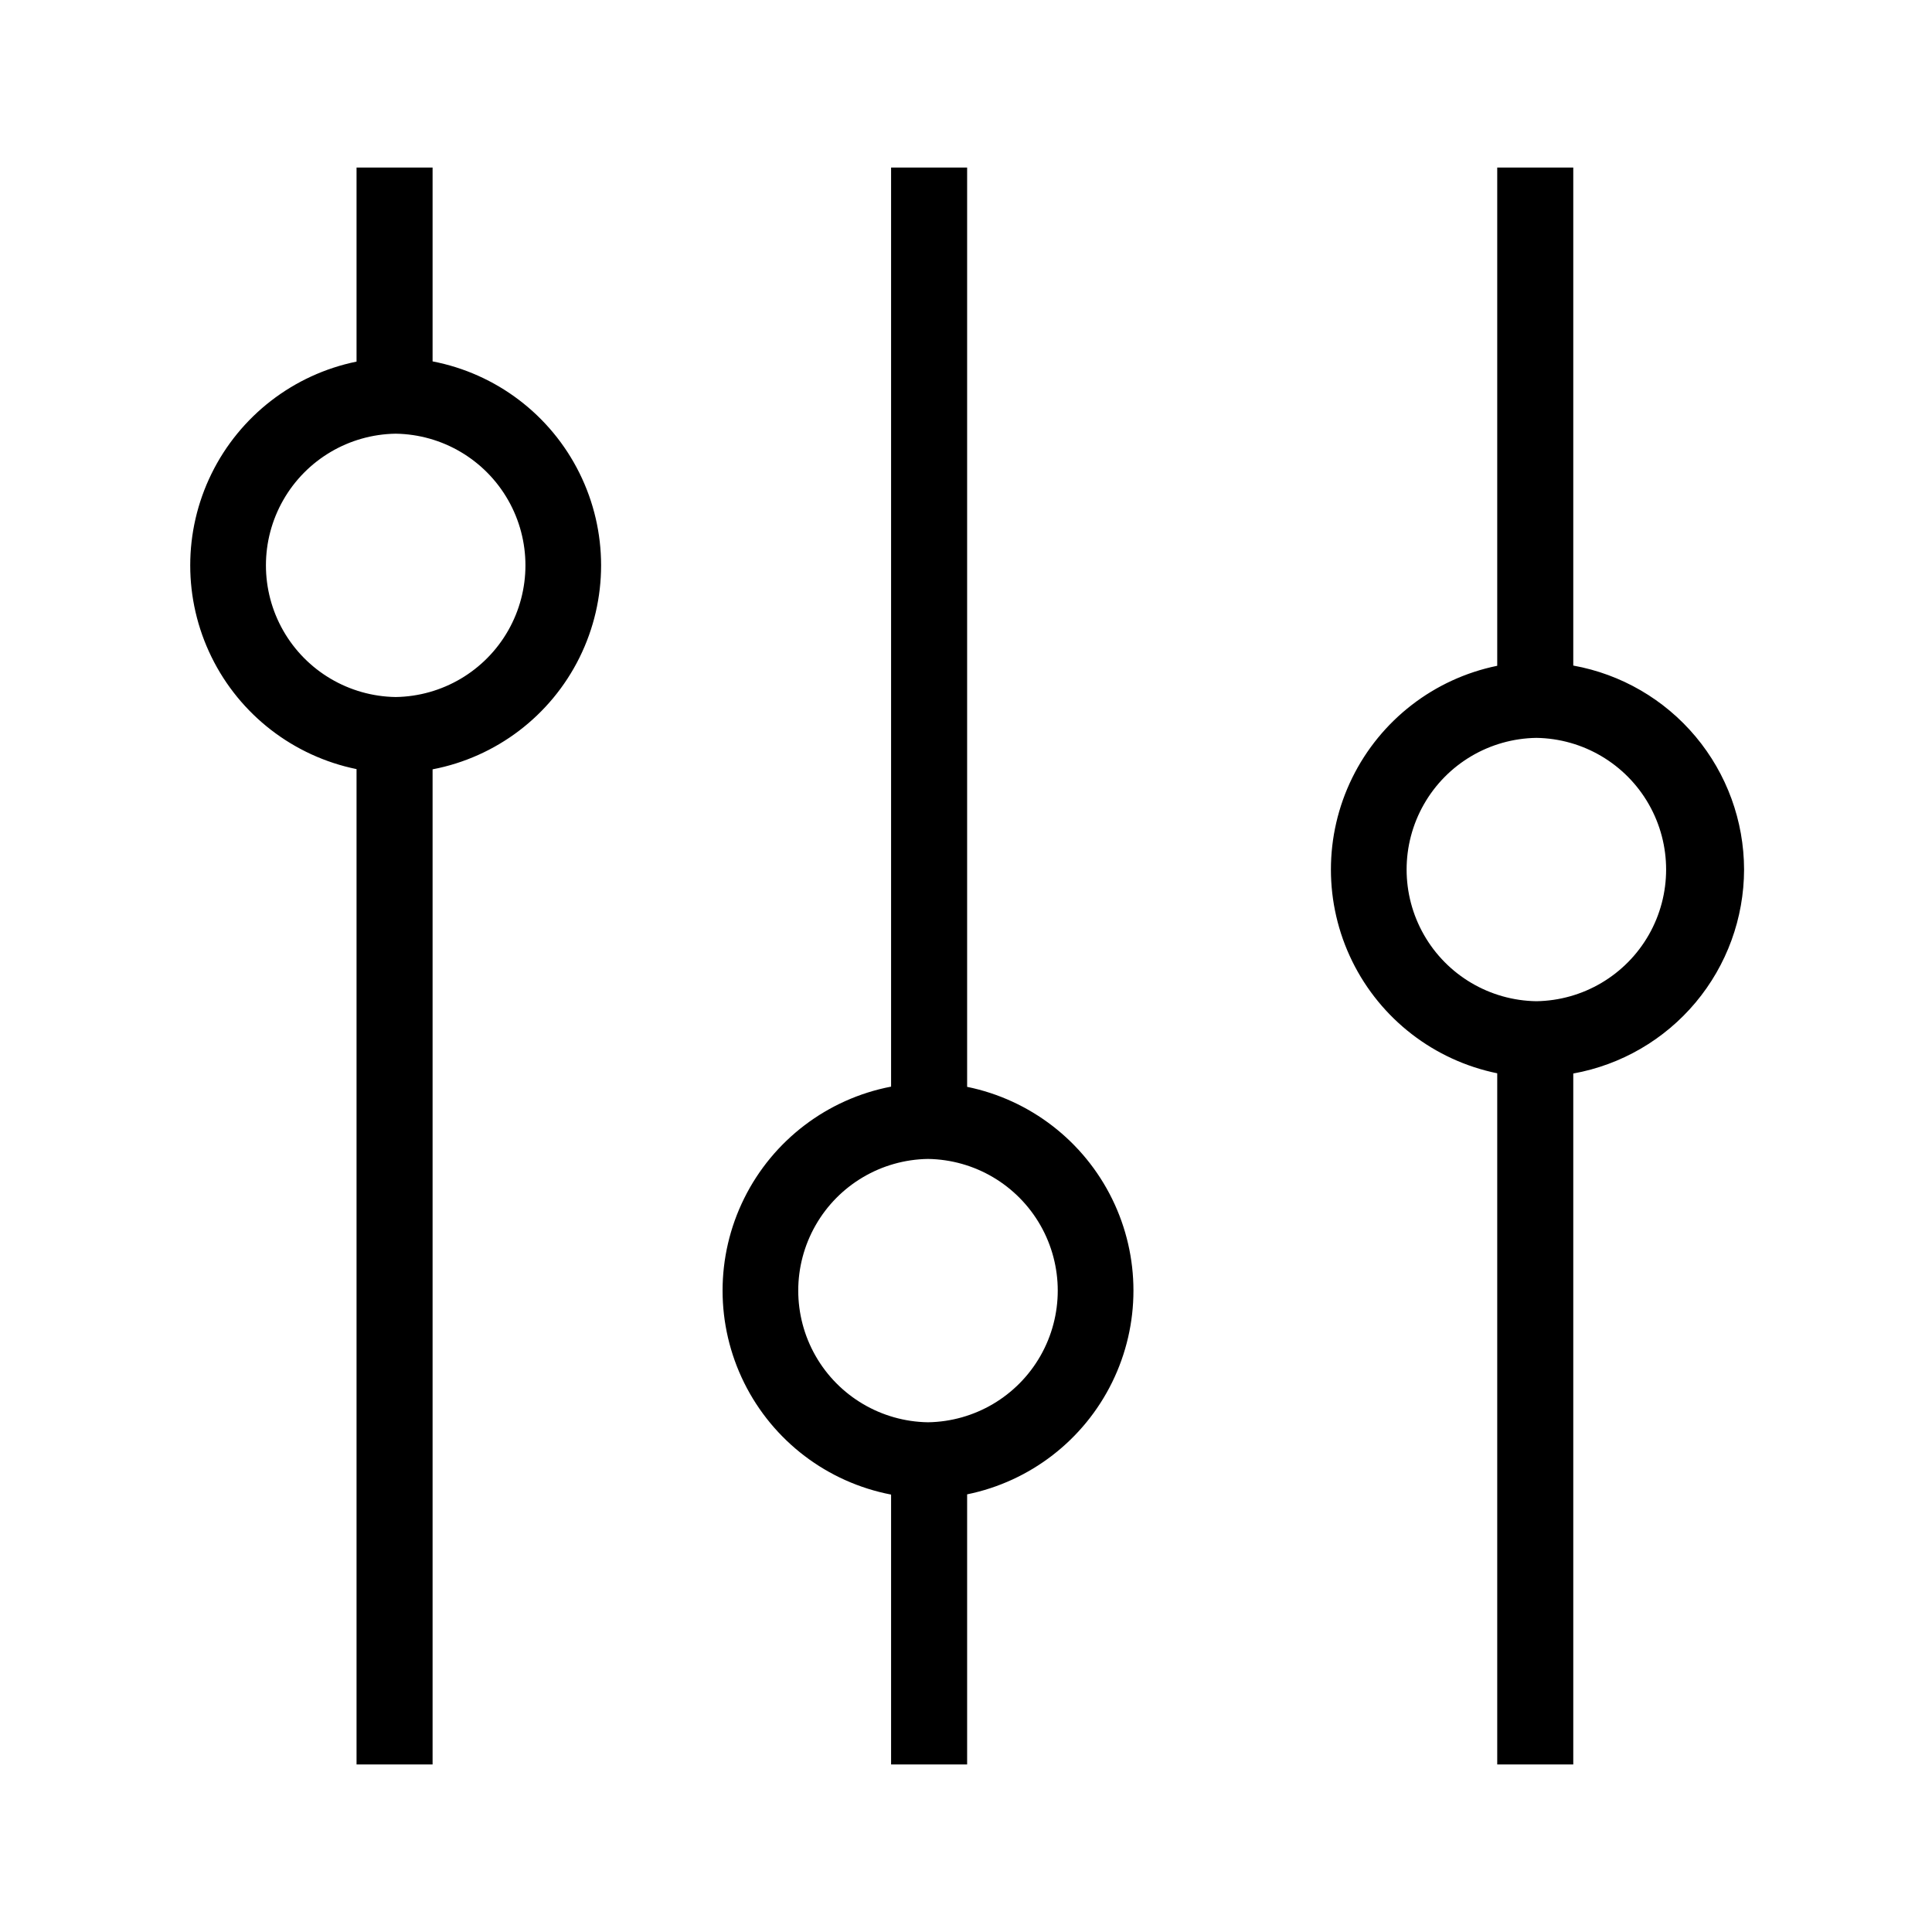
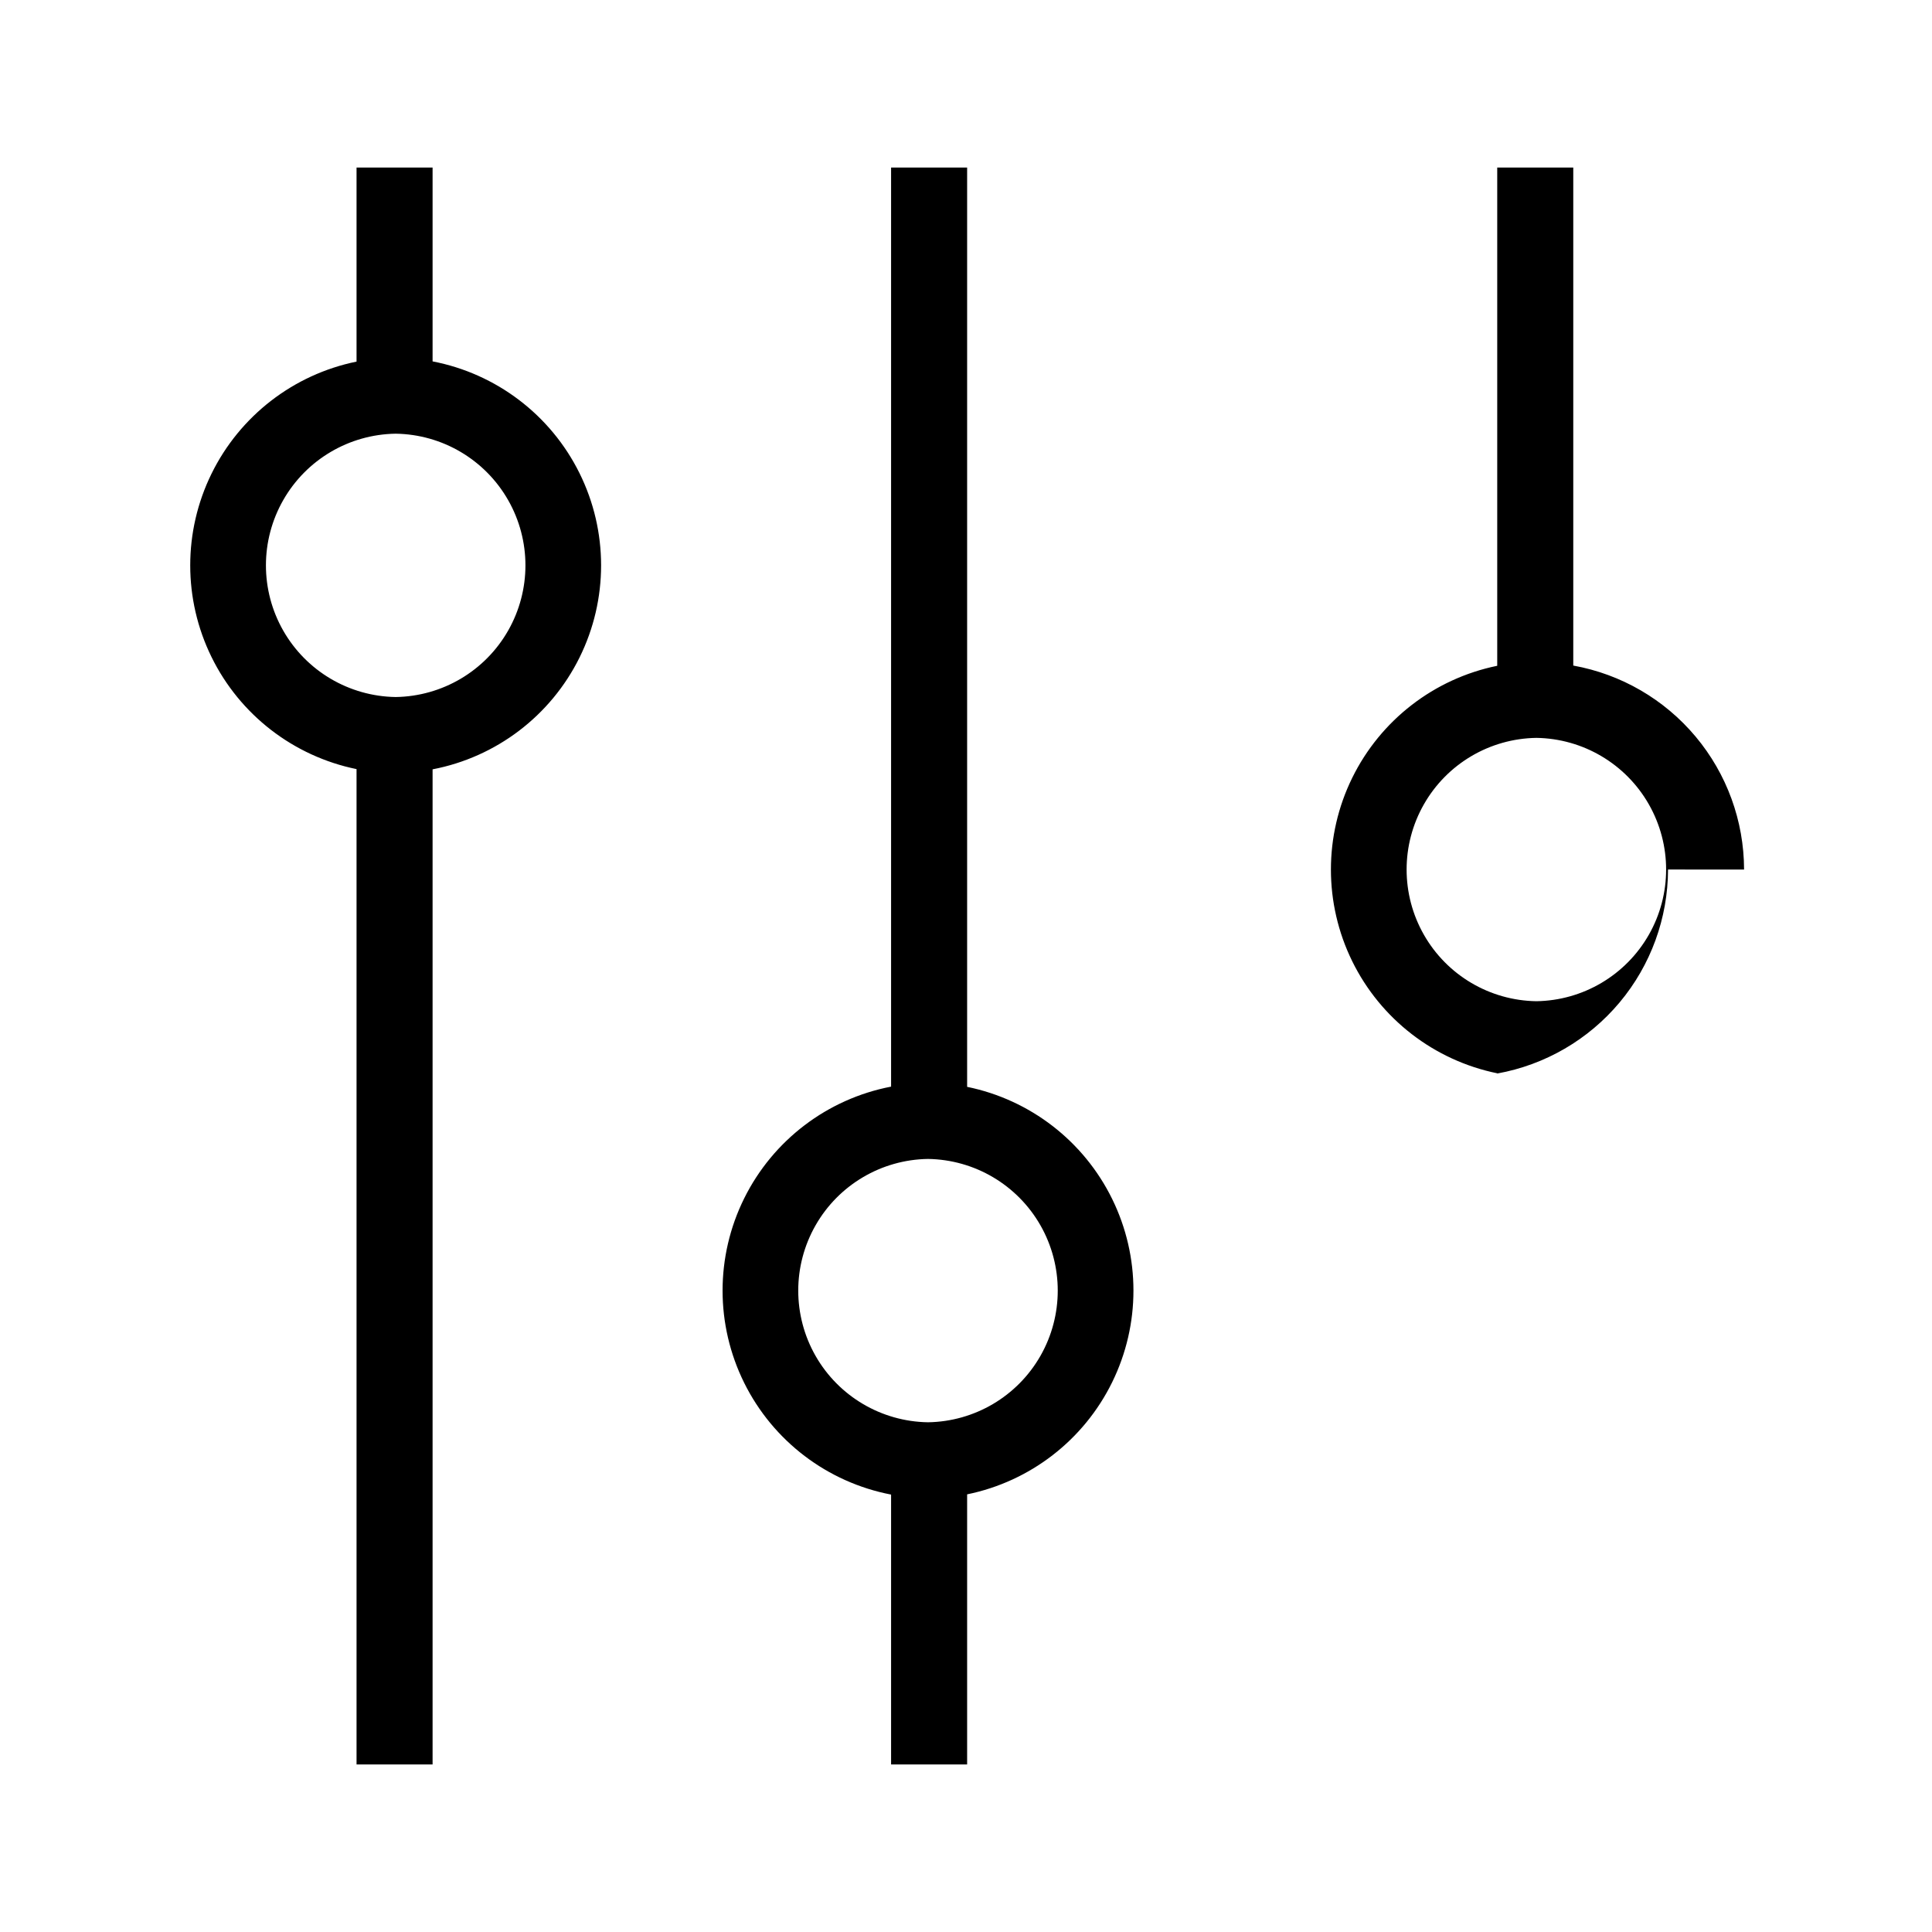
<svg xmlns="http://www.w3.org/2000/svg" fill="#000000" width="800px" height="800px" version="1.1" viewBox="144 144 512 512">
-   <path d="m258.64 239.77v-51.371h-20.152v51.43c-16.719 3.418-30.914 14.391-38.434 29.707-7.523 15.32-7.523 33.258 0 48.578 7.519 15.32 21.715 26.289 38.434 29.707v263.78h20.152v-263.72c16.887-3.242 31.289-14.195 38.926-29.602 7.641-15.406 7.641-33.5 0-48.906-7.637-15.406-22.039-26.355-38.926-29.602zm-9.781 88.949c-12.344-0.184-23.676-6.871-29.797-17.594-6.117-10.723-6.117-23.879 0.004-34.602 6.121-10.723 17.449-17.41 29.793-17.59 12.348 0.18 23.676 6.867 29.797 17.59 6.121 10.723 6.121 23.879 0 34.602s-17.453 17.414-29.797 17.594zm151.44 103.31v-243.63h-20.152v243.57c-16.887 3.246-31.289 14.195-38.926 29.602-7.641 15.406-7.641 33.5 0 48.906 7.637 15.406 22.039 26.359 38.926 29.605v71.52h20.152v-71.582c16.723-3.418 30.914-14.387 38.434-29.707 7.523-15.32 7.523-33.258 0-48.578-7.519-15.316-21.711-26.289-38.434-29.707zm-10.371 88.887c-12.344-0.184-23.676-6.871-29.797-17.594-6.117-10.723-6.117-23.879 0.004-34.602s17.449-17.41 29.793-17.59c12.348 0.18 23.676 6.867 29.797 17.59s6.121 23.883 0 34.602c-6.121 10.723-17.453 17.414-29.797 17.594zm216.27-146.48c-0.027-12.883-4.57-25.348-12.84-35.227-8.273-9.879-19.746-16.539-32.426-18.828v-131.98h-20.152v132.04c-16.719 3.418-30.914 14.391-38.434 29.707-7.519 15.32-7.519 33.258 0 48.578 7.519 15.32 21.715 26.289 38.434 29.707v183.17h20.152v-183.11c12.68-2.289 24.152-8.953 32.426-18.832 8.27-9.875 12.812-22.344 12.84-35.227zm-55.047 34.895c-12.344-0.184-23.676-6.871-29.793-17.594-6.121-10.723-6.121-23.879 0-34.602 6.121-10.723 17.449-17.41 29.797-17.59 12.344 0.18 23.672 6.867 29.793 17.59 6.121 10.723 6.121 23.883 0 34.602-6.121 10.723-17.453 17.414-29.797 17.594z" />
+   <path d="m258.64 239.77v-51.371h-20.152v51.43c-16.719 3.418-30.914 14.391-38.434 29.707-7.523 15.32-7.523 33.258 0 48.578 7.519 15.32 21.715 26.289 38.434 29.707v263.78h20.152v-263.72c16.887-3.242 31.289-14.195 38.926-29.602 7.641-15.406 7.641-33.5 0-48.906-7.637-15.406-22.039-26.355-38.926-29.602zm-9.781 88.949c-12.344-0.184-23.676-6.871-29.797-17.594-6.117-10.723-6.117-23.879 0.004-34.602 6.121-10.723 17.449-17.41 29.793-17.59 12.348 0.18 23.676 6.867 29.797 17.59 6.121 10.723 6.121 23.879 0 34.602s-17.453 17.414-29.797 17.594zm151.44 103.31v-243.63h-20.152v243.57c-16.887 3.246-31.289 14.195-38.926 29.602-7.641 15.406-7.641 33.5 0 48.906 7.637 15.406 22.039 26.359 38.926 29.605v71.52h20.152v-71.582c16.723-3.418 30.914-14.387 38.434-29.707 7.523-15.32 7.523-33.258 0-48.578-7.519-15.316-21.711-26.289-38.434-29.707zm-10.371 88.887c-12.344-0.184-23.676-6.871-29.797-17.594-6.117-10.723-6.117-23.879 0.004-34.602s17.449-17.41 29.793-17.59c12.348 0.18 23.676 6.867 29.797 17.59s6.121 23.883 0 34.602c-6.121 10.723-17.453 17.414-29.797 17.594zm216.27-146.48c-0.027-12.883-4.57-25.348-12.84-35.227-8.273-9.879-19.746-16.539-32.426-18.828v-131.98h-20.152v132.04c-16.719 3.418-30.914 14.391-38.434 29.707-7.519 15.32-7.519 33.258 0 48.578 7.519 15.32 21.715 26.289 38.434 29.707v183.17v-183.11c12.68-2.289 24.152-8.953 32.426-18.832 8.27-9.875 12.812-22.344 12.84-35.227zm-55.047 34.895c-12.344-0.184-23.676-6.871-29.793-17.594-6.121-10.723-6.121-23.879 0-34.602 6.121-10.723 17.449-17.41 29.797-17.59 12.344 0.18 23.672 6.867 29.793 17.59 6.121 10.723 6.121 23.883 0 34.602-6.121 10.723-17.453 17.414-29.797 17.594z" />
</svg>